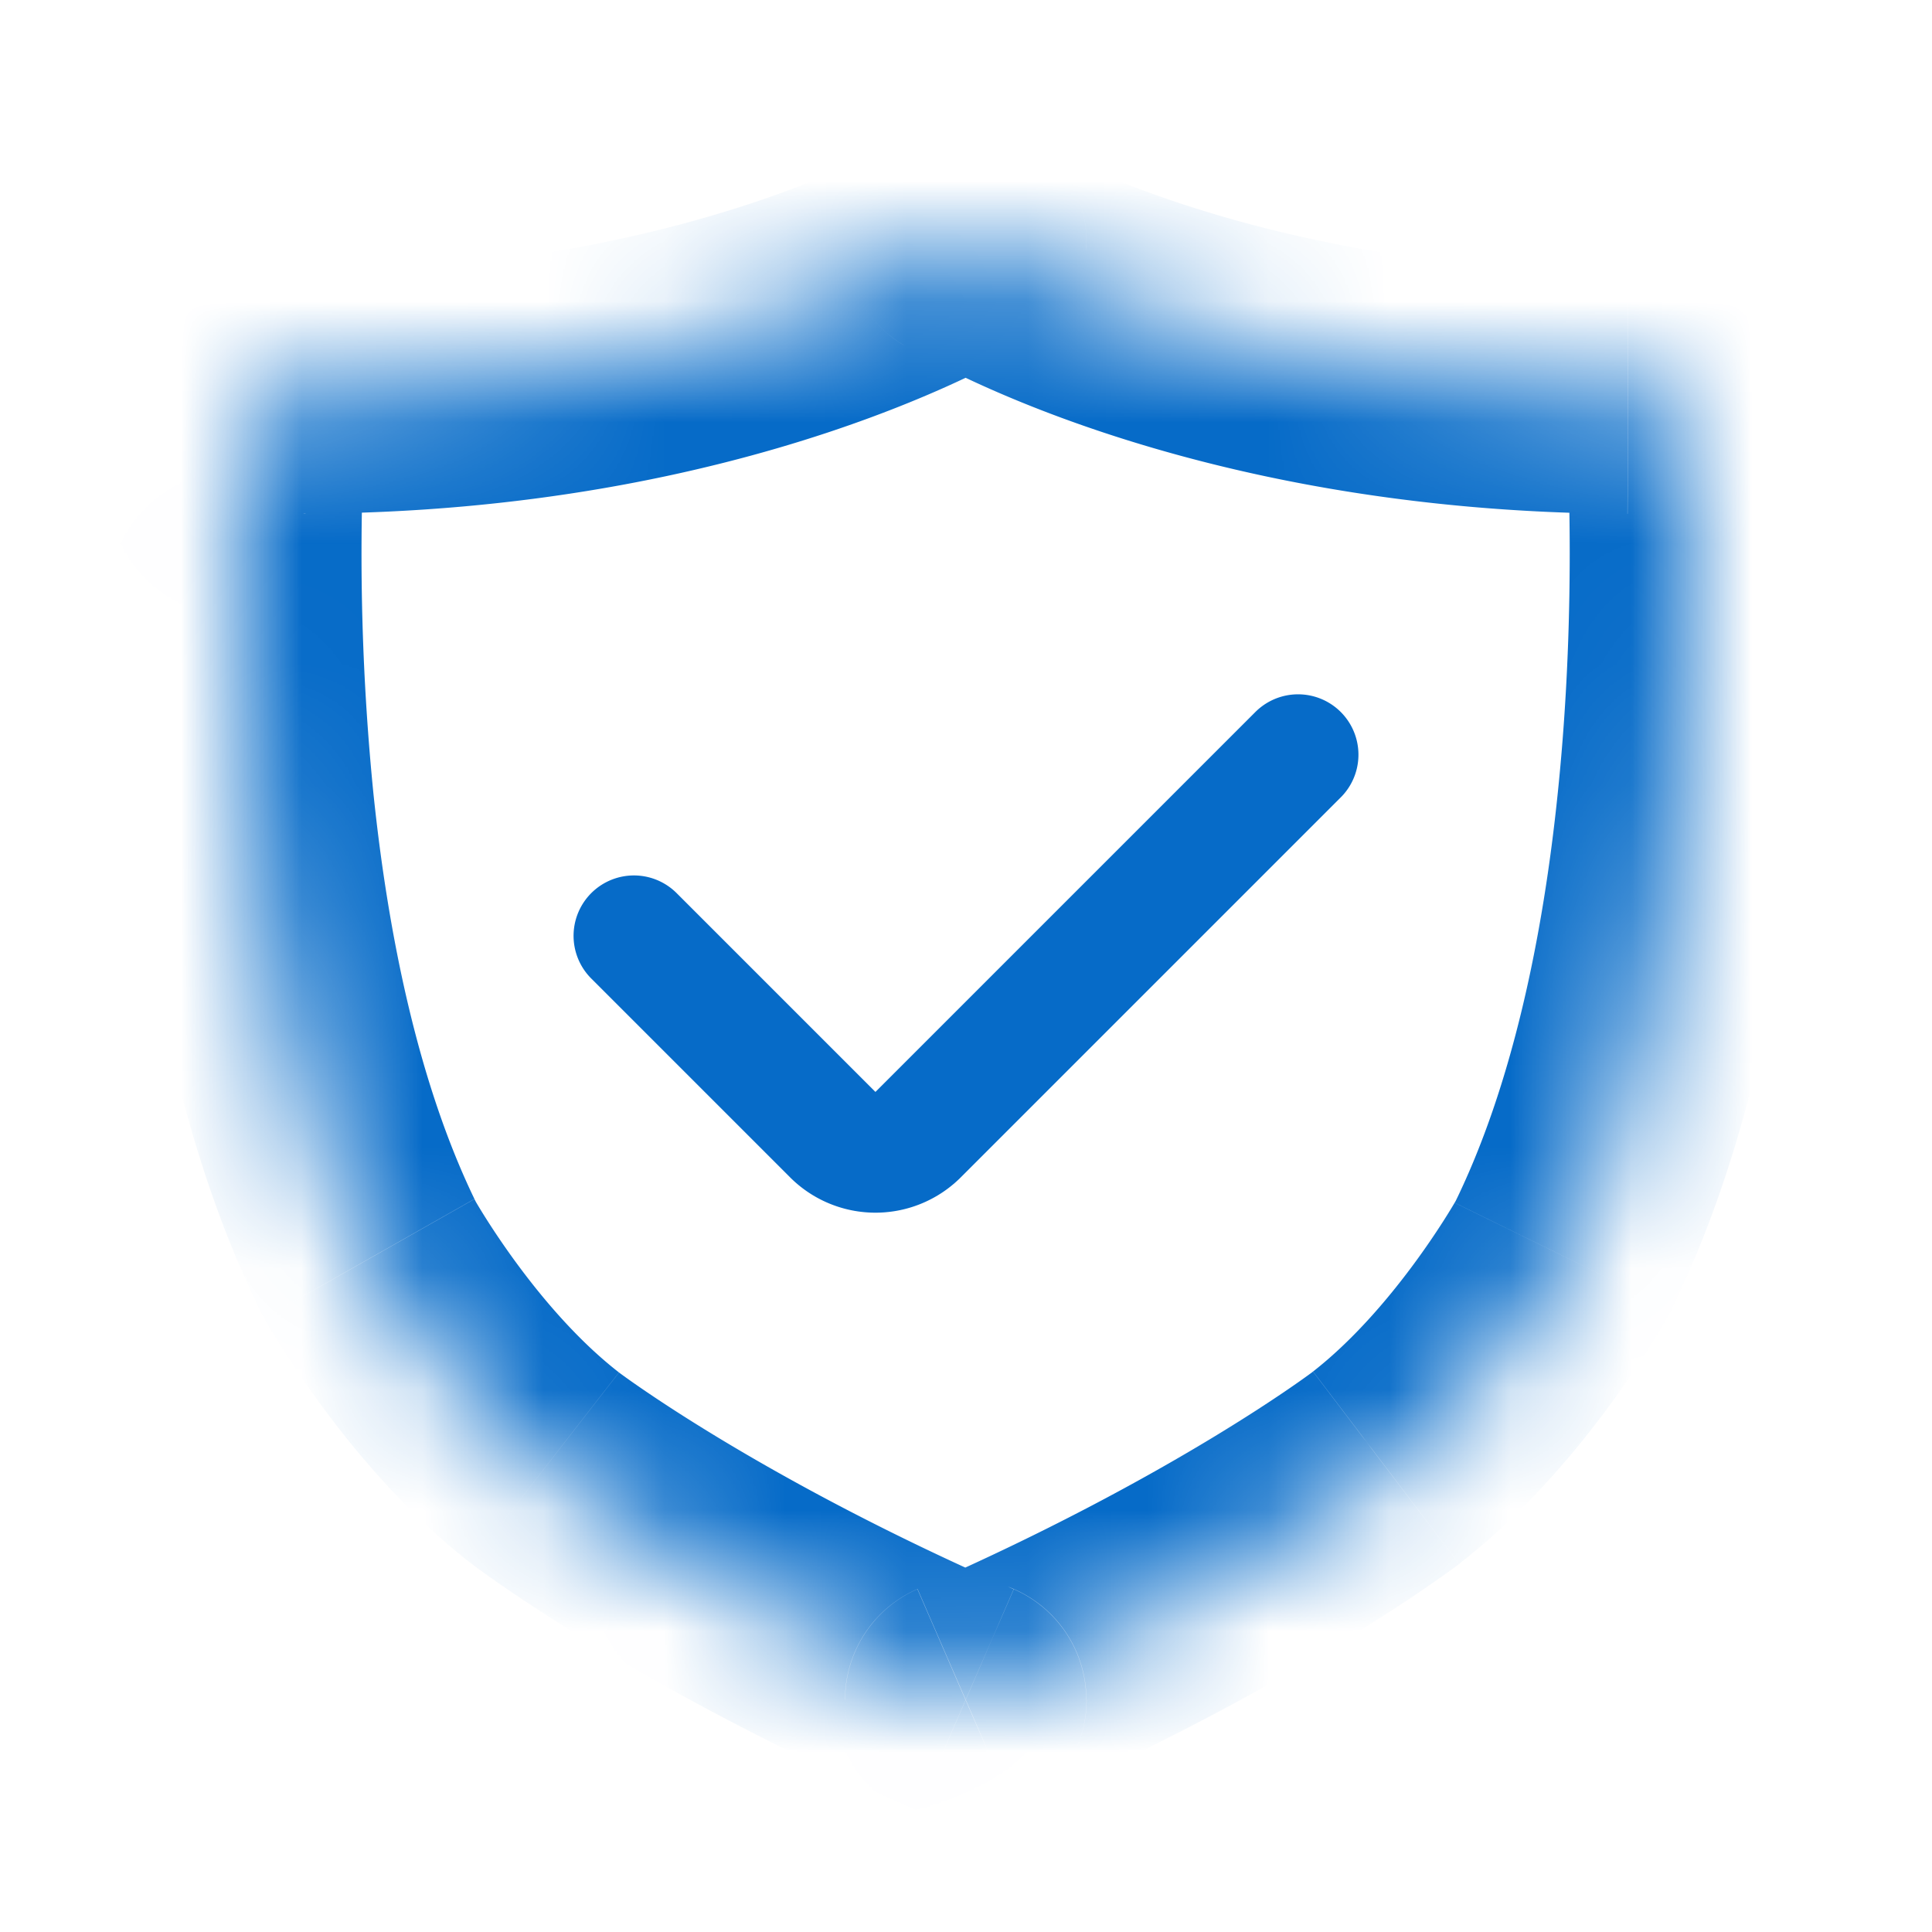
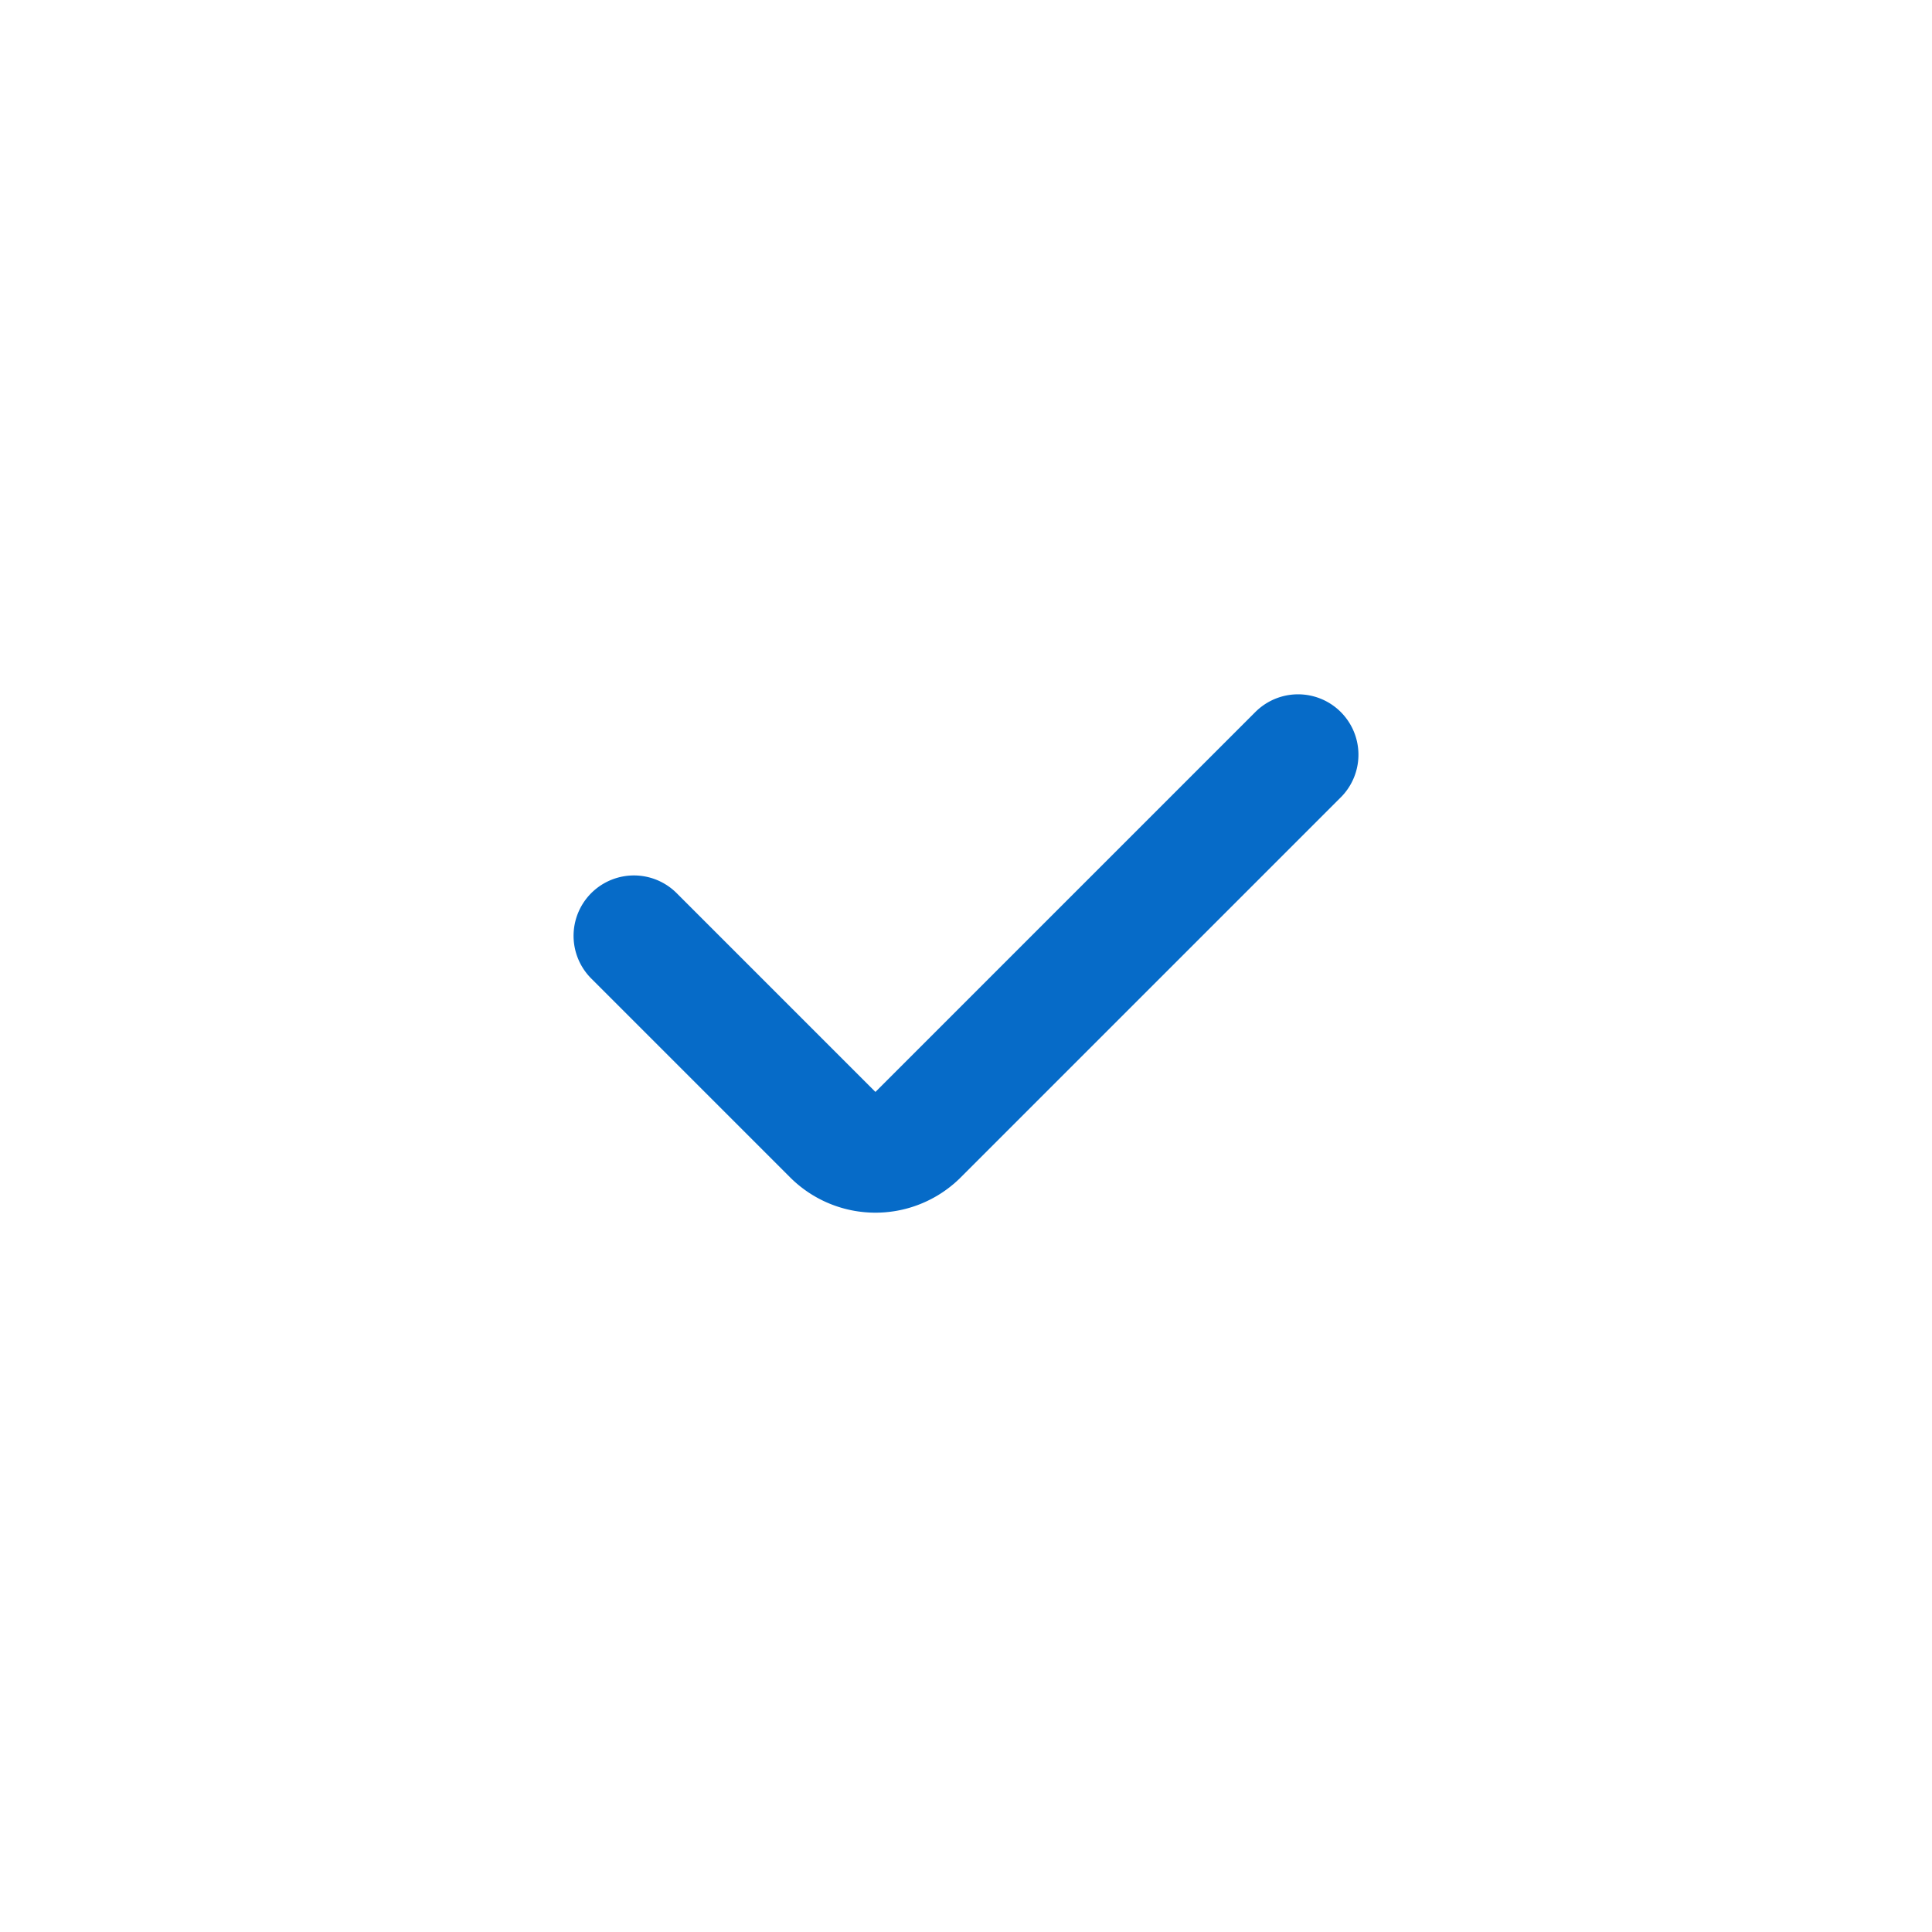
<svg xmlns="http://www.w3.org/2000/svg" width="16" height="16" fill="none" viewBox="0 0 16 16">
  <path fill="#fff" d="M0 0h16v16H0z" />
  <mask id="a" fill="#fff">
-     <path fill-rule="evenodd" d="m3.058 10.423-.01-.02C1.945 8.156 1.96 4.918 2.012 3.719a.493.493 0 0 1 .501-.464C5.969 3.247 7.953 2.028 7.996 2h.001c.044.028 2.028 1.247 5.483 1.255.266 0 .49.198.502.464.05 1.2.066 4.437-1.036 6.684l-.01.02c-.062.108-.633 1.092-1.455 1.732l-.002.001c-.035.027-1.265.956-3.482 1.92v.001c-2.217-.965-3.447-1.894-3.482-1.92l-.003-.002c-.822-.64-1.392-1.624-1.454-1.732" clip-rule="evenodd" />
-   </mask>
+     </mask>
  <path fill="#066bc8" d="m4.515 12.156.604-.796zm-.003-.002-.614.79zm3.484 1.923.4-.917zm0 0 .398.918zm0 0-.398.917zm0 0 .4.917zm.001 0 .398-.918zm0 0-.399-.917zm3.484-1.922-.614-.79zm-.002.001.605.797zm1.467-1.753.898.44zm-.01.02-.871-.493zm1.046-6.704.999-.042zM7.997 2l.527-.85zm0 0 .527.85zm-4.95 8.403-.897.44zm.011.02.87-.493zM1.013 3.677c-.027.628-.044 1.789.09 3.093.132 1.29.42 2.796 1.047 4.073l1.795-.881c-.476-.97-.73-2.207-.853-3.396a20 20 0 0 1-.081-2.806zM7.469 1.15c.062-.039-1.741 1.096-4.958 1.104l.004 2C6.21 4.246 8.374 2.943 8.524 2.85zM6.996 2h2zm2.001 0h-2zm4.486.254c-3.217-.008-5.02-1.143-4.959-1.104L7.47 2.85c.15.093 2.314 1.396 6.008 1.405zm.36 8.588c.627-1.277.915-2.782 1.048-4.073a22 22 0 0 0 .09-3.093l-1.998.083c.024.572.04 1.63-.082 2.806-.122 1.19-.377 2.426-.853 3.396zm-1.748 2.1c.99-.769 1.64-1.905 1.71-2.027l-1.74-.986c-.053.094-.543.926-1.198 1.435zm-3.699 2.05c2.306-1.003 3.605-1.977 3.688-2.04l-1.21-1.593c.013-.01-1.149.874-3.276 1.8zm-.798.001H7.6l.796-1.835zm.796 0-.797-1.834H7.6zM3.91 12.954c.083.063 1.382 1.037 3.687 2.04l.798-1.833c-2.127-.926-3.289-1.81-3.276-1.8zm-1.722-2.037c.07.122.72 1.258 1.71 2.028l1.228-1.579c-.655-.509-1.144-1.34-1.198-1.435zm2.931.444.007.005.002.001h-.002l-1.228 1.578.003.002.009.007zm3.877 2.717a1 1 0 0 0-.6-.917l-.799 1.834a1 1 0 0 1-.6-.917zM7.6 13.159a1 1 0 0 1 1.397.918h-2a1 1 0 0 0 1.398.918zm.796 0a1 1 0 0 0-.797 0l.797 1.835a1 1 0 0 1-.797 0zm-1.398.918a1 1 0 0 1 1.398-.918L7.6 14.995a1 1 0 0 0 1.398-.918zm.601-.917a1 1 0 0 0-.6.917h2a1 1 0 0 1-.602.917zm3.27-1.795-.002.001zl.006-.006 1.21 1.593.009-.007.002-.002zm1.18-1.403.017-.032 1.74.986.039-.073zm1.43-5.707a.51.51 0 0 1-.495-.495l1.998-.083c-.036-.848-.747-1.42-1.498-1.422zM6.998 2c0-.044.003-.084.002-.073l-.003.05a1 1 0 0 0 .473.873l1.055-1.7a1 1 0 0 1 .472.874c0 .027-.002.048-.002.05-.001.01.002-.03.002-.074zm1.528.849A1 1 0 0 1 6.997 2h2a1 1 0 0 0-1.53-.849zm-1.058 0c.18.113.351.135.376.14a1 1 0 0 0 .306 0c.024-.004.195-.027.376-.14L7.468 1.15a1 1 0 0 1 1.058 0zM8.996 2a1 1 0 0 1-1.528.849L8.526 1.15a1 1 0 0 0-1.53.85zm-.472.85a1 1 0 0 0 .47-.922c-.001-.012.002.028.002.072h-2c0 .044.004.085.003.073 0-.001-.002-.022-.002-.049a1 1 0 0 1 .472-.873zM2.15 10.843l.038.073 1.74-.986.017.032zm.86-7.083a.51.51 0 0 1-.495.495l-.004-2c-.751.001-1.463.574-1.498 1.422z" mask="url(#a)" />
  <path stroke="#066bc8" stroke-linecap="round" d="m5.25 7.75 1.646 1.646a.5.5 0 0 0 .708 0L10.75 6.25" />
</svg>